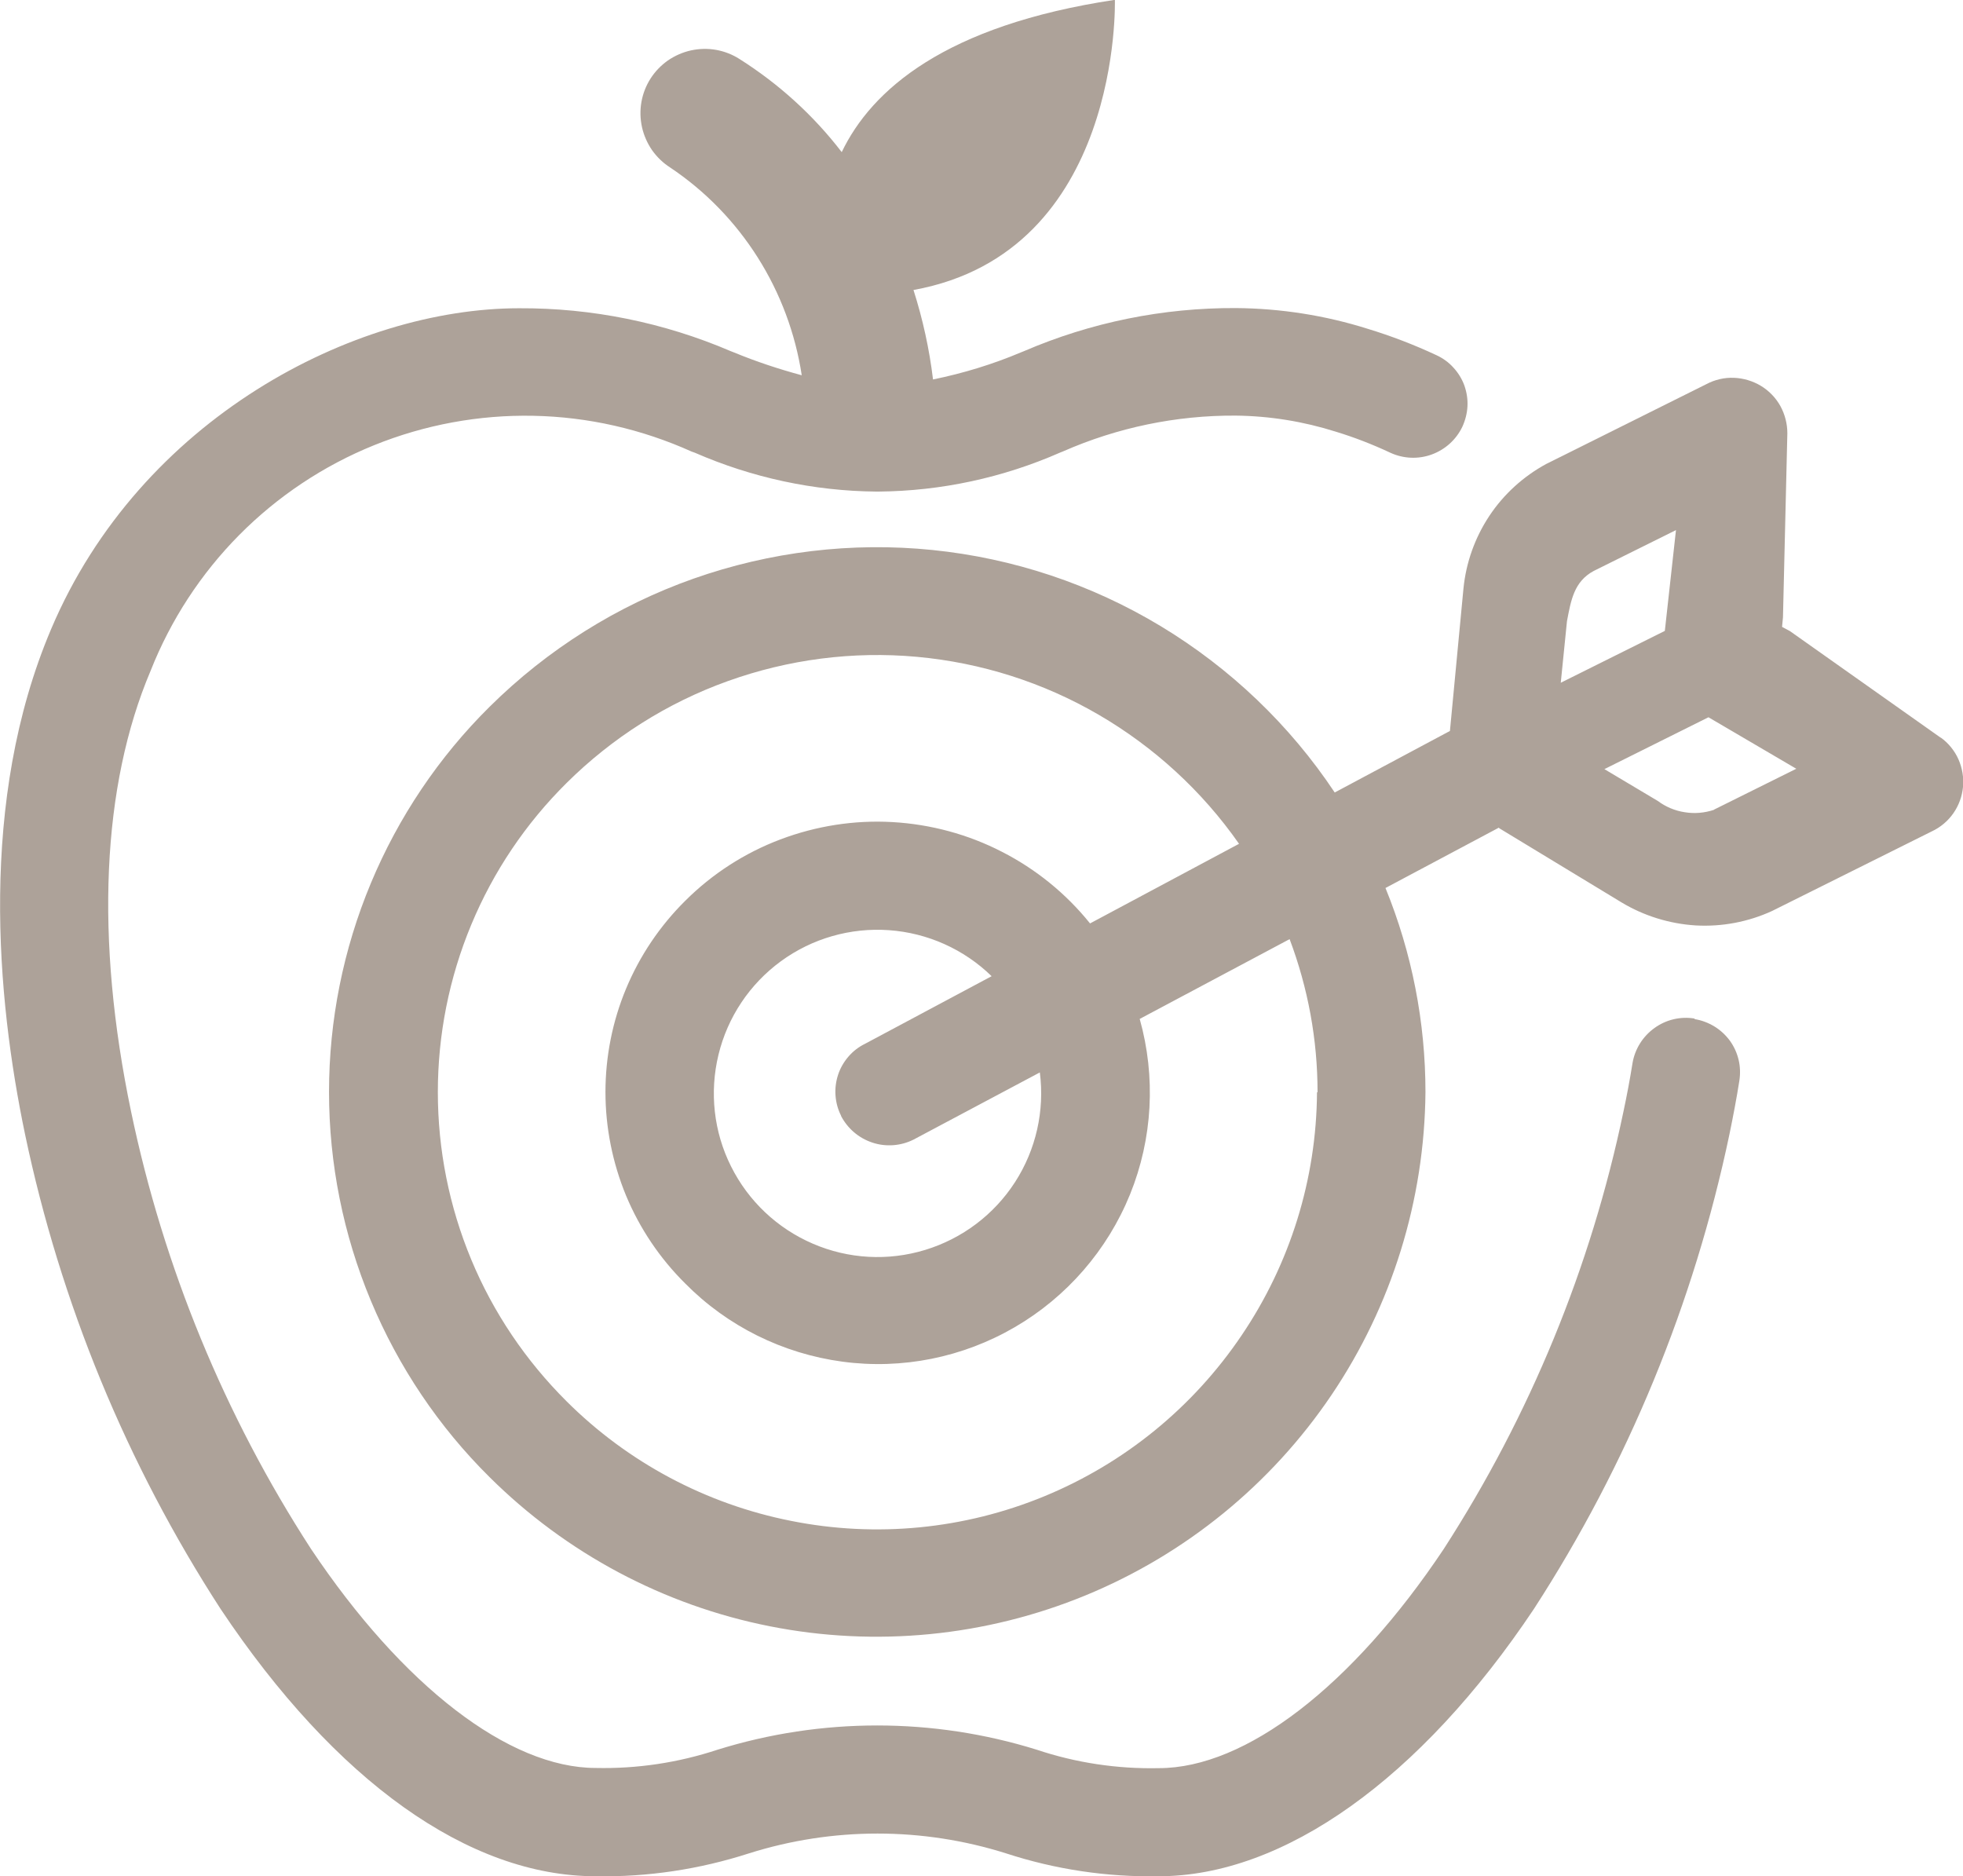
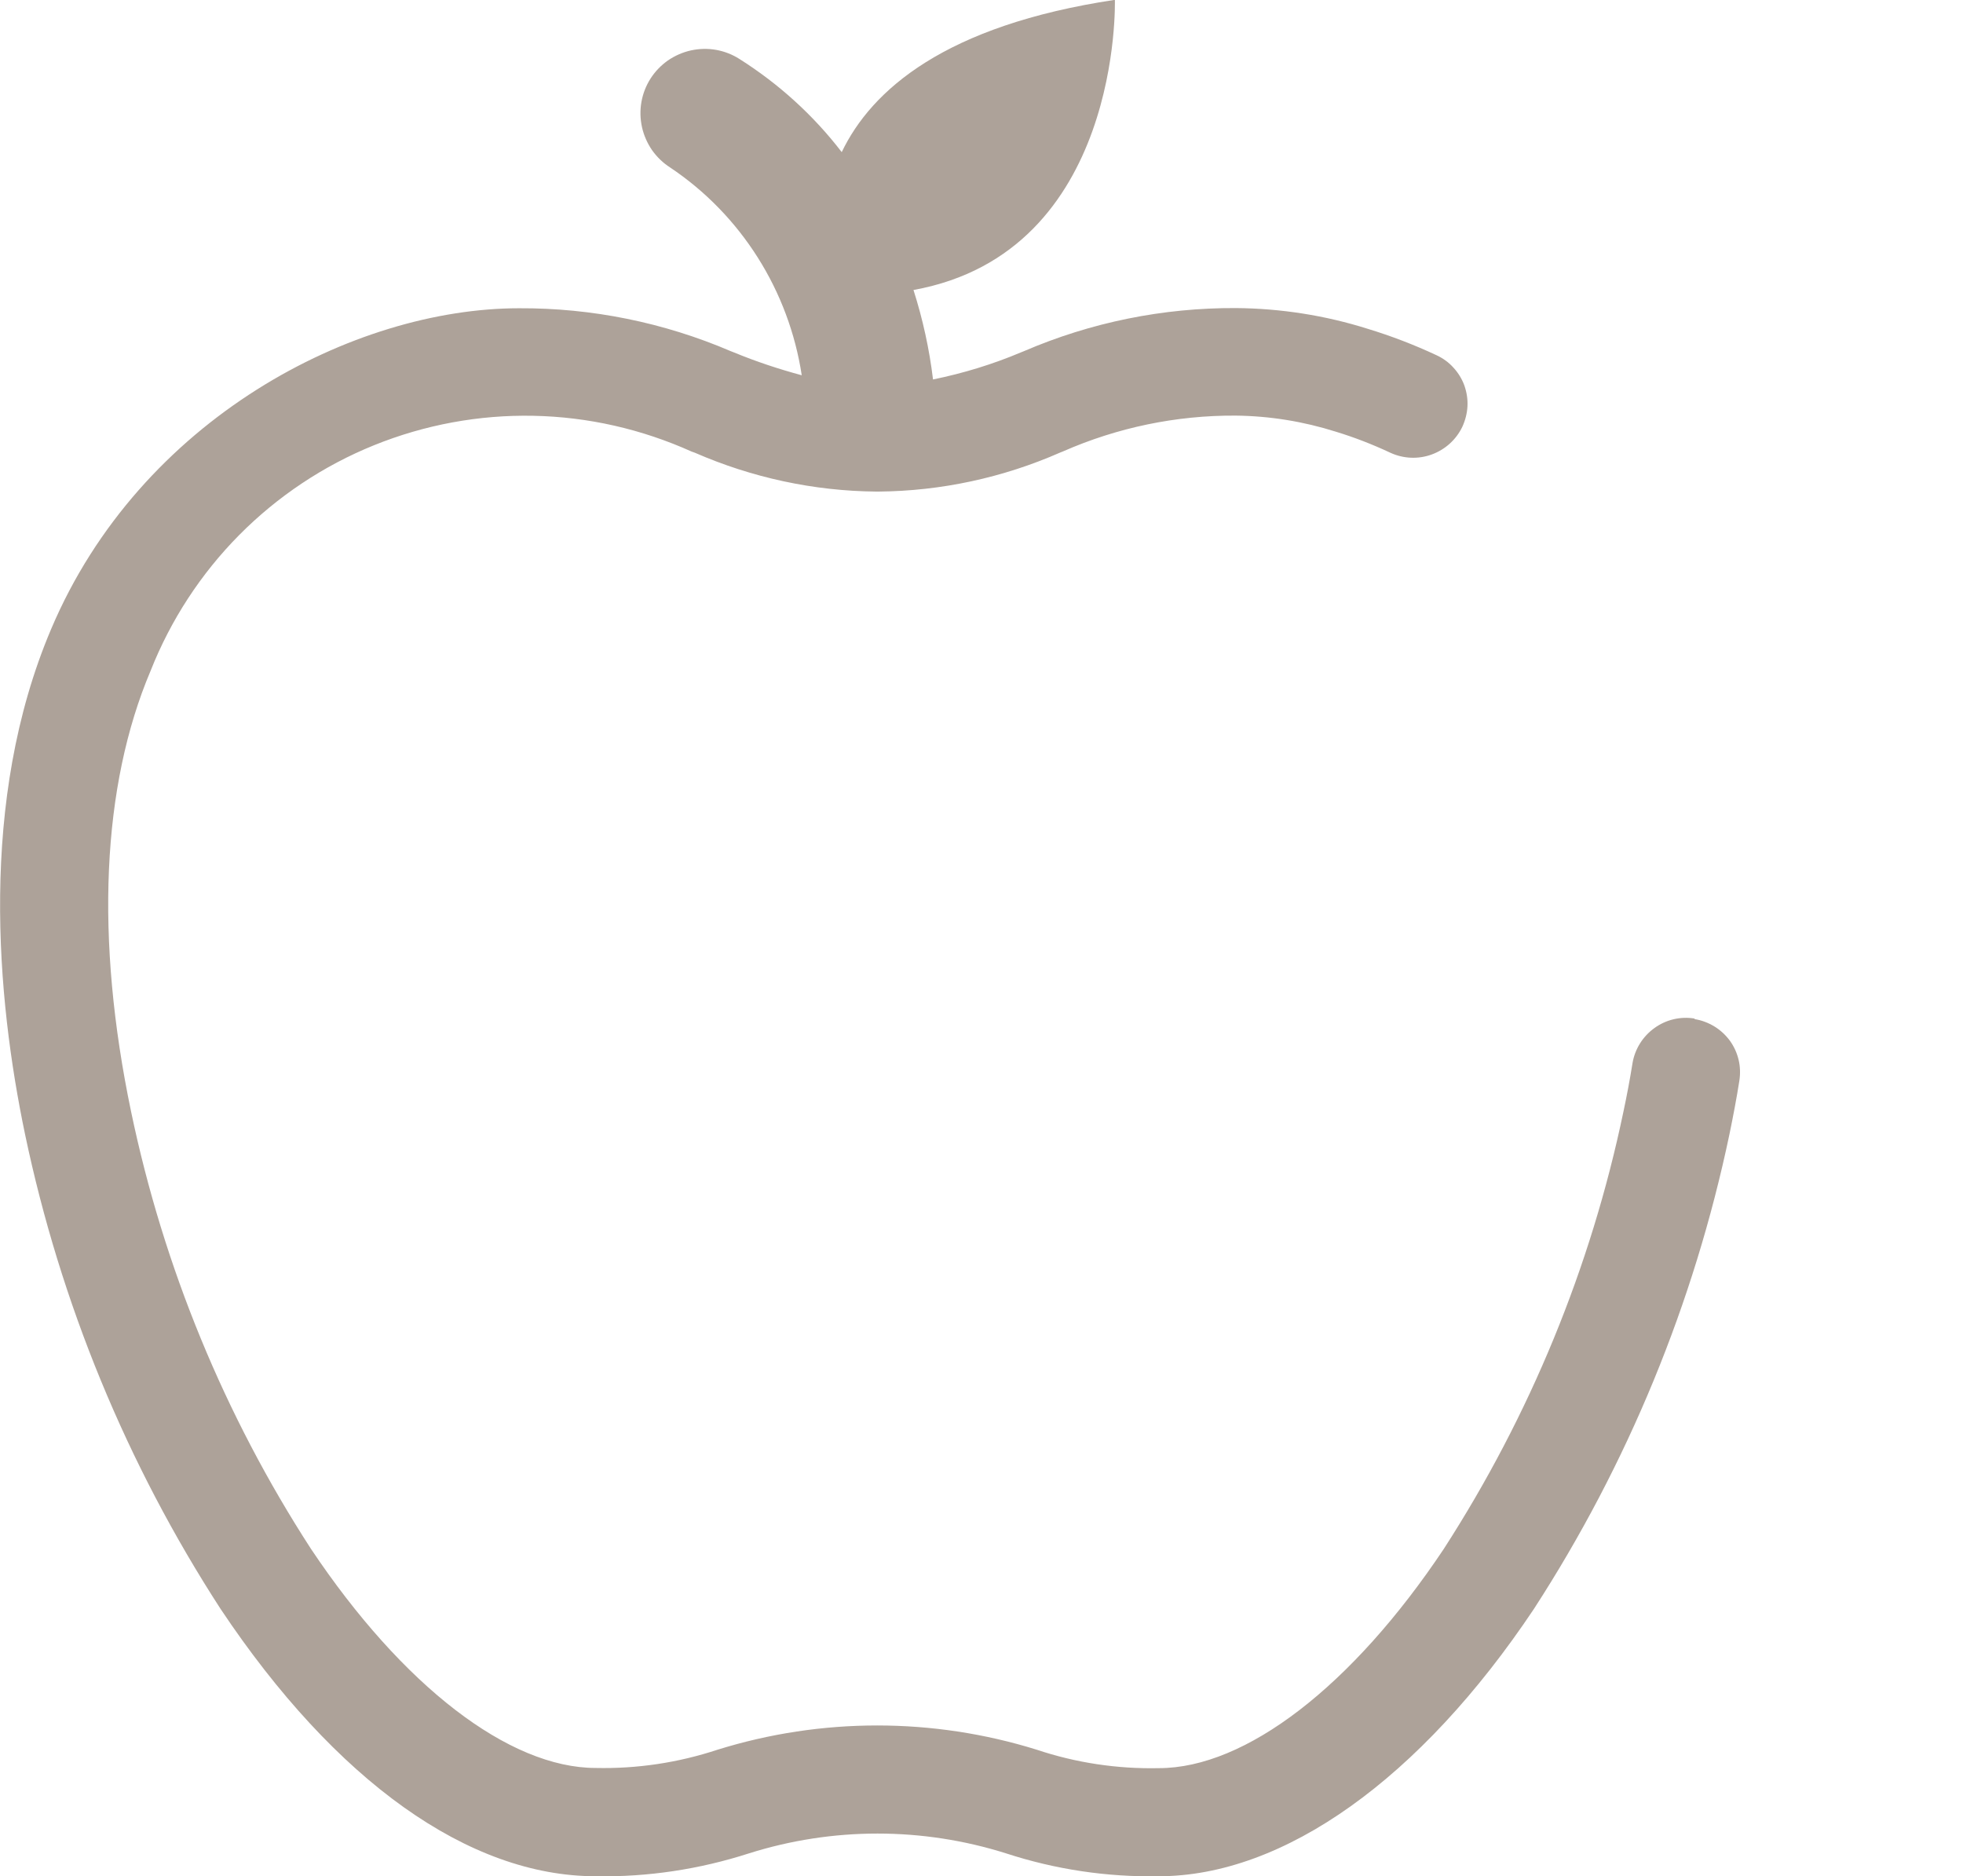
<svg xmlns="http://www.w3.org/2000/svg" id="Calque_2" data-name="Calque 2" viewBox="0 0 107.51 102.75">
  <defs>
    <style>
      .cls-1 {
        fill: #ada299;
      }
    </style>
  </defs>
  <g id="Calque_1-2" data-name="Calque 1">
    <g>
      <path class="cls-1" d="M92.81,55.78c-.77-.13-1.57.06-2.2.52-.64.46-1.07,1.15-1.2,1.92-.14.88-.31,1.78-.5,2.67-1.78,8.52-5.12,16.63-9.84,23.94-5.02,7.52-10.85,12-15.6,12-2.27.05-4.54-.29-6.69-1.01-5.69-1.77-11.79-1.77-17.48,0-2.15.71-4.4,1.05-6.67,1-4.75,0-10.58-4.49-15.6-12-4.73-7.3-8.07-15.42-9.85-23.94-1.98-9.48-1.61-17.83,1.07-24.15,1.1-2.78,2.75-5.31,4.85-7.43,2.1-2.12,4.62-3.8,7.39-4.92,2.77-1.12,5.74-1.67,8.73-1.61,2.99.06,5.93.73,8.66,1.96l.17.06c3.14,1.37,6.52,2.1,9.94,2.13h.13c3.43-.03,6.81-.76,9.95-2.14l.15-.06c2.98-1.31,6.21-1.98,9.46-1.96,1.86.02,3.71.32,5.48.88,1.02.31,2.02.7,2.98,1.15.71.33,1.53.37,2.27.1.74-.27,1.34-.81,1.68-1.52.16-.35.26-.73.28-1.12.02-.39-.04-.77-.17-1.14-.13-.36-.34-.7-.6-.98-.26-.29-.58-.52-.93-.68-1.22-.57-2.47-1.05-3.75-1.44-2.34-.74-4.78-1.12-7.23-1.14-3.99-.02-7.94.78-11.61,2.36l-.15.06c-1.56.66-3.17,1.15-4.83,1.49-.2-1.66-.56-3.3-1.07-4.9,11.44-2.07,11.03-15.89,11.03-15.89-9.31,1.4-13.33,4.94-14.96,8.34-1.55-2.02-3.45-3.74-5.6-5.1-.39-.25-.83-.42-1.28-.5-.46-.08-.92-.07-1.38.03-.45.1-.88.29-1.26.55-.38.27-.7.6-.95.99-.25.39-.42.83-.5,1.28-.08.46-.07.92.03,1.38.1.45.29.88.55,1.26.27.38.6.7.99.95,1.93,1.29,3.56,2.97,4.8,4.93,1.24,1.96,2.06,4.16,2.41,6.45-1.26-.34-2.5-.75-3.71-1.25l-.18-.07c-3.66-1.57-7.61-2.37-11.59-2.35-9.03,0-20.74,6.03-25.63,17.57C-1.19,43.85-.18,54.68,1.37,62.11c1.94,9.25,5.57,18.07,10.71,26,6.3,9.44,13.6,14.64,20.55,14.64,2.84.05,5.68-.38,8.38-1.25,4.59-1.45,9.51-1.45,14.1,0,2.7.88,5.52,1.3,8.35,1.25,6.85,0,14.34-5.34,20.55-14.64,5.14-7.93,8.77-16.75,10.71-26,.2-.97.39-1.96.54-2.92.06-.38.05-.78-.04-1.15-.09-.38-.25-.73-.48-1.05-.23-.31-.52-.58-.85-.78-.33-.2-.7-.34-1.08-.4" />
-       <path class="cls-1" d="M106.29,40.4h0s-8.26-5.84-8.26-5.84l-.43-.23.05-.52.24-10.08h0c0-.52-.13-1.03-.38-1.49-.25-.45-.62-.84-1.07-1.11-.45-.27-.96-.42-1.48-.44-.52-.02-1.04.1-1.51.35l-8.75,4.36c-1.26.68-2.34,1.66-3.13,2.85-.79,1.19-1.28,2.56-1.42,3.99l-.74,7.79-6.31,3.37c-2.46-3.7-5.72-6.81-9.53-9.11-3.81-2.3-8.08-3.72-12.5-4.17-4.42-.45-8.89.09-13.09,1.57-4.19,1.48-8,3.88-11.16,7.01-2.79,2.76-5,6.05-6.51,9.67-1.51,3.62-2.29,7.51-2.29,11.43s.78,7.81,2.29,11.43c1.51,3.62,3.72,6.91,6.51,9.67,4.2,4.17,9.53,7.01,15.34,8.16,5.8,1.15,11.82.56,17.29-1.69,5.47-2.25,10.16-6.07,13.47-10.97,3.31-4.9,5.1-10.68,5.15-16.59,0-3.83-.74-7.63-2.19-11.18l6.22-3.31v.03s6.71,4.07,6.71,4.07c1.23.74,2.63,1.17,4.06,1.26,1.44.08,2.87-.19,4.18-.79l8.75-4.36c.47-.22.88-.56,1.18-.99.3-.43.48-.92.53-1.44.05-.52-.04-1.04-.25-1.52-.21-.47-.55-.89-.97-1.19M72.13,59.82c-.03,4.75-1.47,9.38-4.13,13.31-2.66,3.94-6.41,7-10.8,8.81s-9.22,2.28-13.87,1.35c-4.66-.92-8.94-3.2-12.3-6.55-2.23-2.22-4.01-4.85-5.22-7.76-1.21-2.91-1.83-6.02-1.83-9.17s.62-6.26,1.83-9.17c1.21-2.91,2.98-5.54,5.22-7.76,2.5-2.48,5.51-4.39,8.83-5.58,3.31-1.19,6.85-1.65,10.36-1.33,3.51.32,6.91,1.4,9.95,3.17s5.67,4.18,7.69,7.07l-8.16,4.36c-1.31-1.63-2.96-2.97-4.82-3.92-1.86-.96-3.91-1.51-6-1.63-2.09-.12-4.18.21-6.14.95-1.96.74-3.74,1.89-5.22,3.37-1.38,1.37-2.48,3-3.23,4.8-.75,1.8-1.13,3.73-1.13,5.67s.39,3.88,1.13,5.67c.75,1.8,1.85,3.43,3.23,4.8,2.32,2.35,5.35,3.85,8.62,4.29,3.27.44,6.59-.23,9.44-1.89,2.85-1.66,5.07-4.22,6.31-7.27,1.24-3.06,1.42-6.44.53-9.61l8.21-4.37c1.01,2.68,1.53,5.51,1.53,8.38ZM46.05,61.09c.36.7.97,1.23,1.72,1.48.74.25,1.56.19,2.26-.16l6.92-3.68c.27,2.1-.21,4.23-1.36,6.01-1.15,1.78-2.89,3.09-4.92,3.71-2.03.62-4.2.5-6.15-.34-1.95-.84-3.53-2.33-4.48-4.23-.95-1.89-1.19-4.06-.69-6.12.5-2.06,1.71-3.87,3.42-5.12,1.71-1.25,3.81-1.85,5.92-1.7,2.11.15,4.1,1.04,5.62,2.52l-6.93,3.7c-.35.17-.66.41-.91.7-.25.29-.45.63-.57,1-.12.37-.17.76-.14,1.14.03.39.13.76.31,1.11ZM85.82,34.02c.22-1.16.39-2.17,1.46-2.75l4.51-2.24-.61,5.52-5.7,2.84.34-3.37ZM93.87,44.35c-.52.17-1.06.22-1.6.13-.54-.08-1.05-.3-1.48-.62l-2.92-1.74,5.7-2.84,4.81,2.82-4.51,2.24Z" />
    </g>
  </g>
</svg>